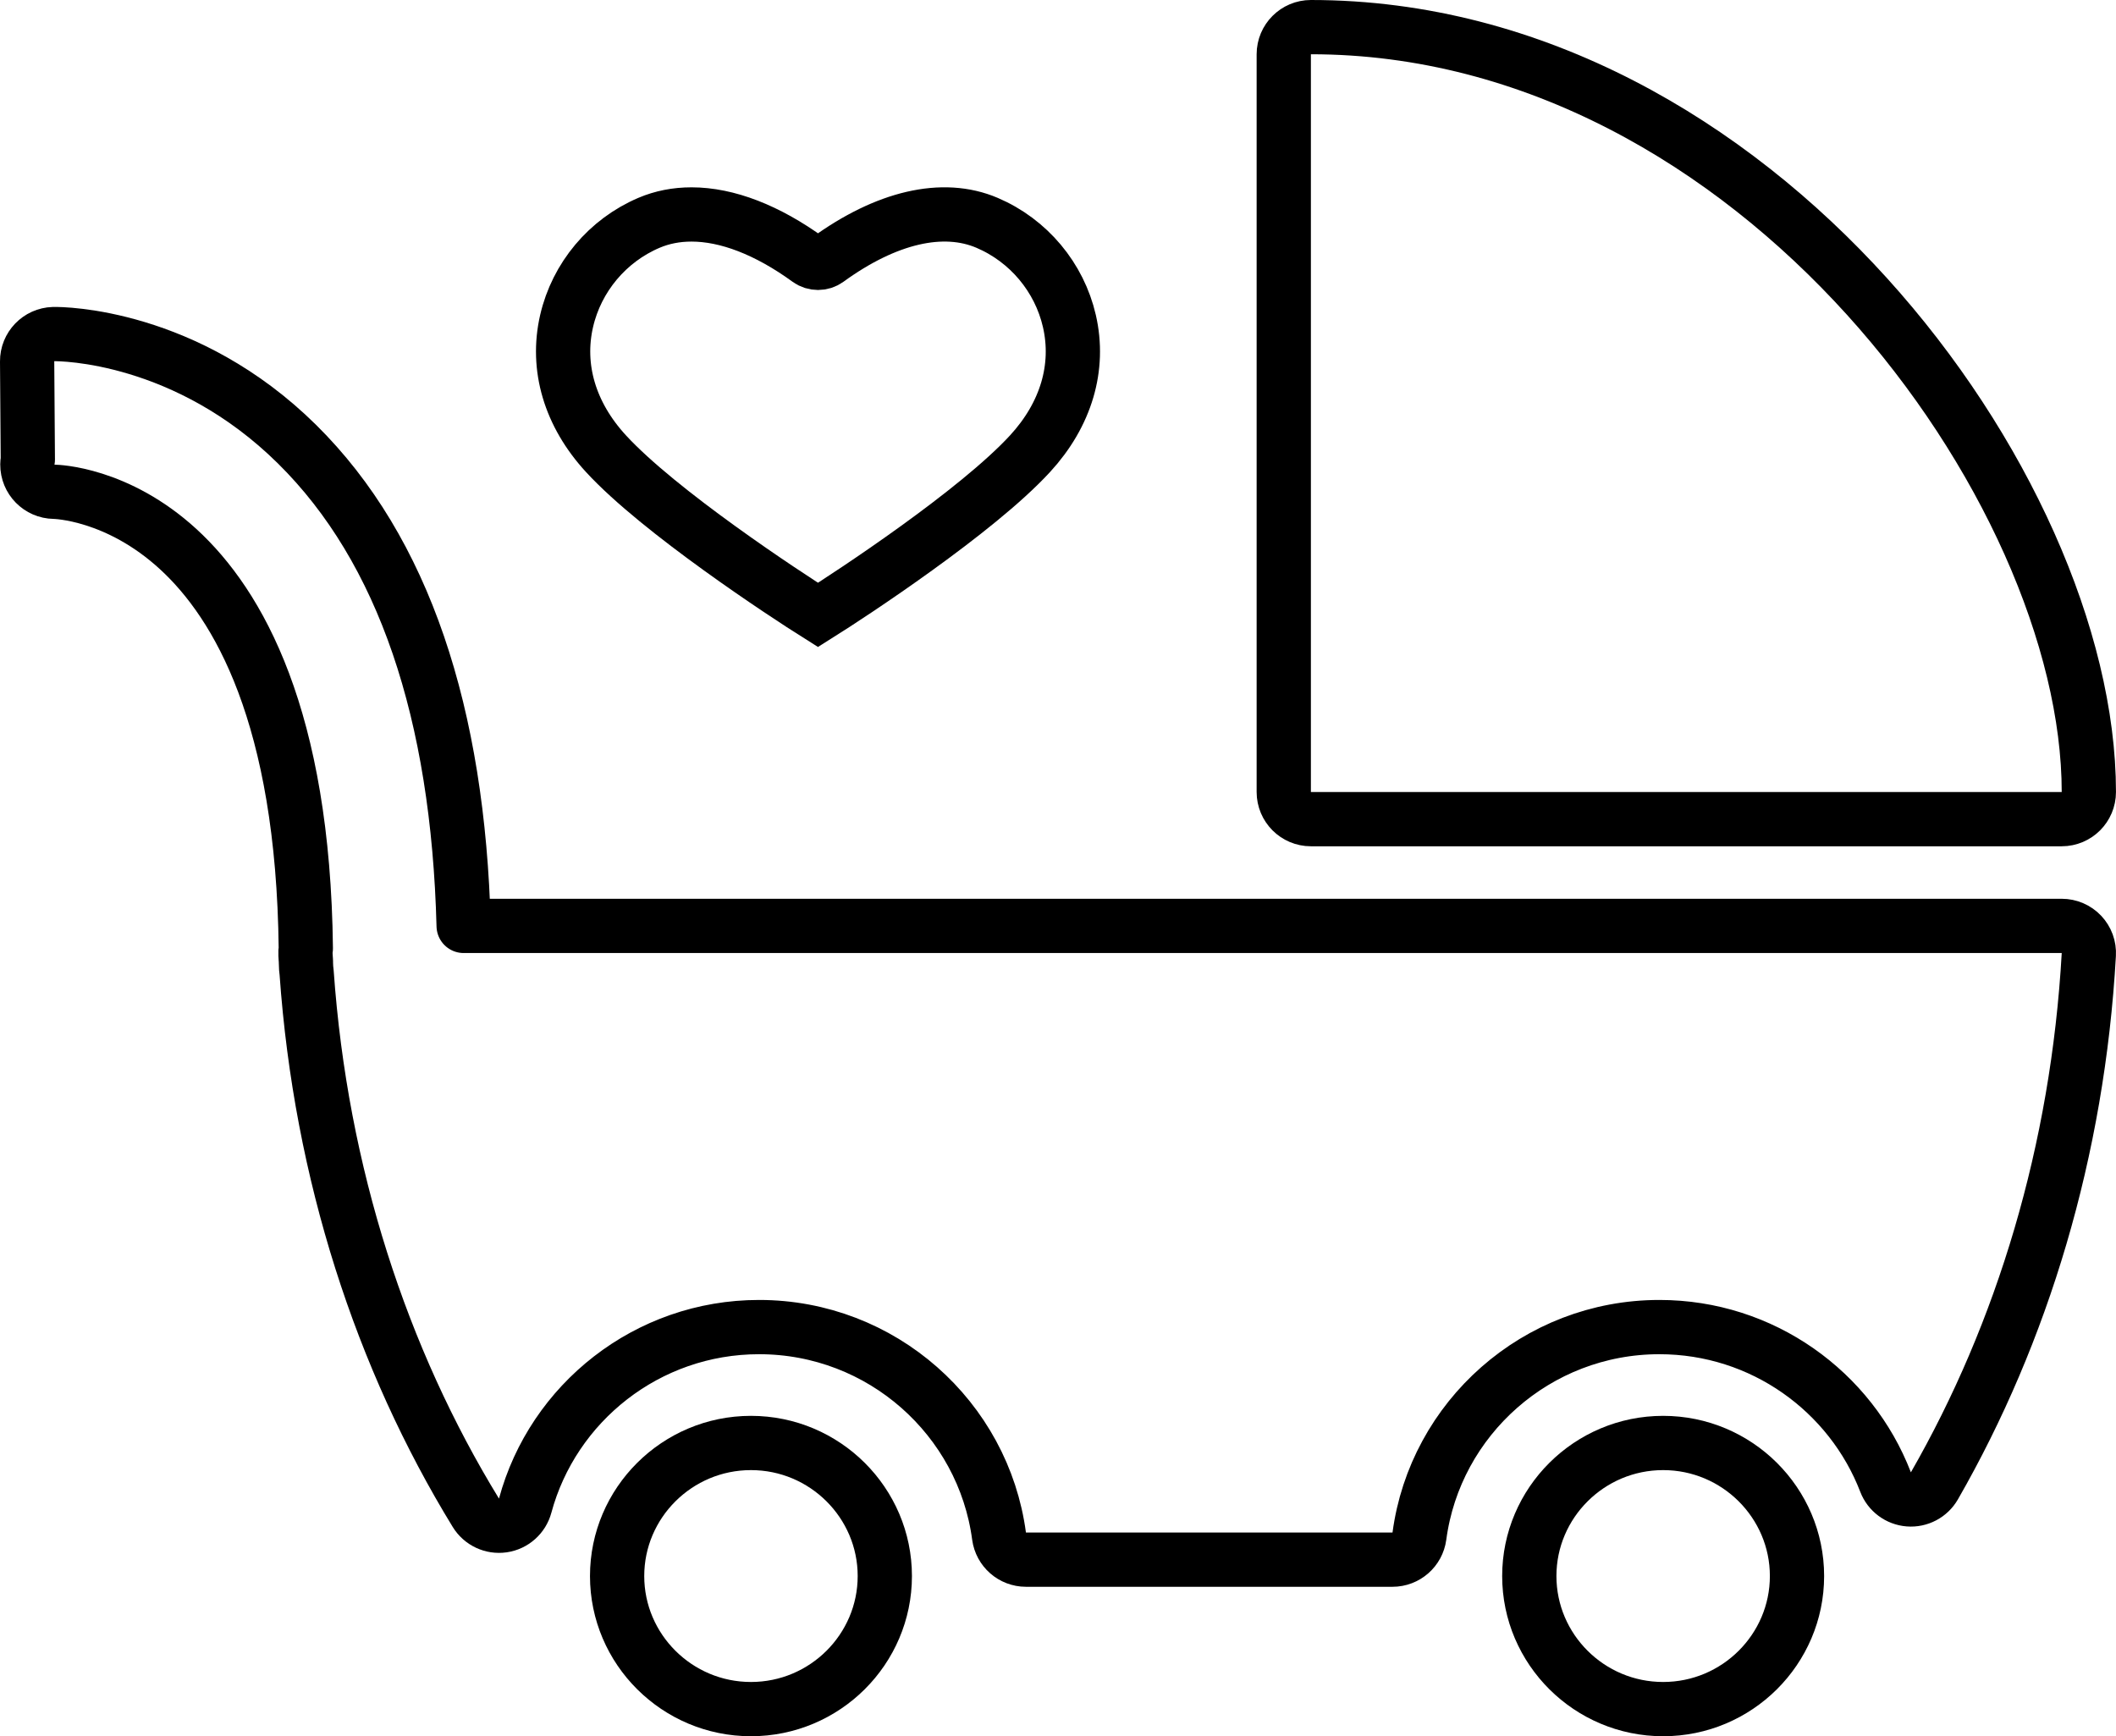
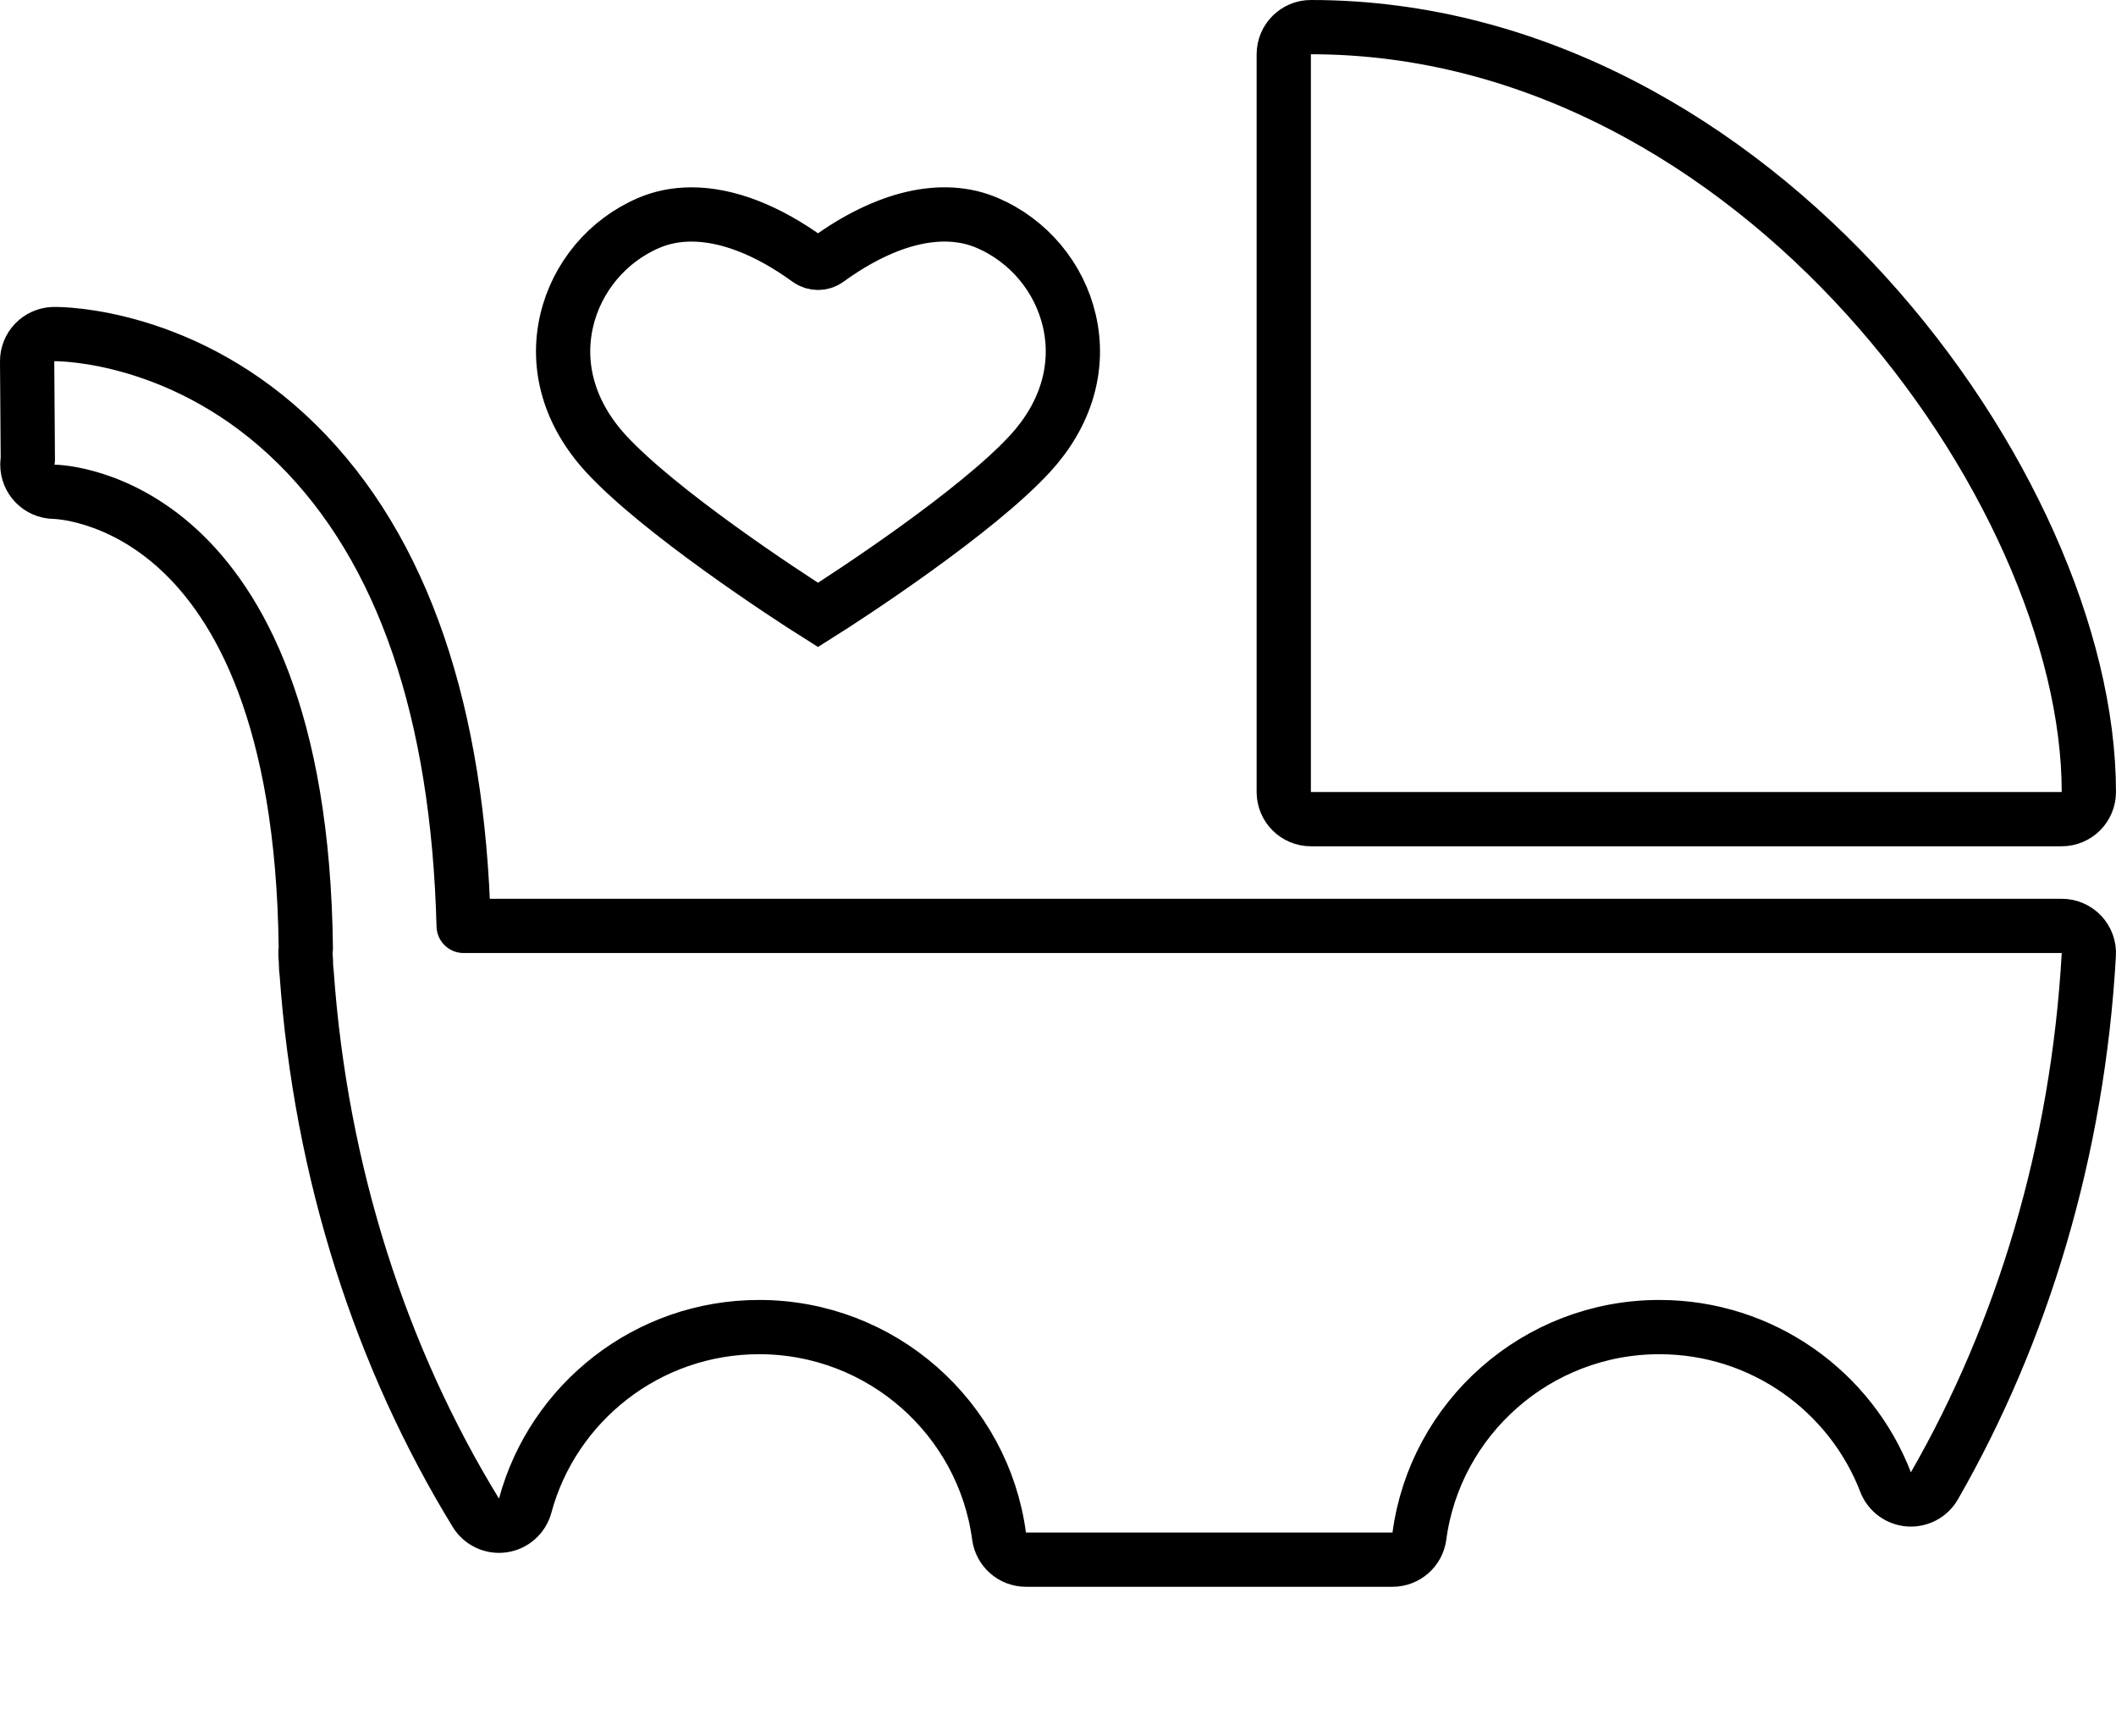
<svg xmlns="http://www.w3.org/2000/svg" width="78" height="64" viewBox="0 0 78 64" fill="none">
  <path d="M48.322 1C47.77 1 47.322 1.448 47.322 2V29.195C47.322 29.747 47.77 30.195 48.322 30.195H75.999C76.552 30.195 76.999 29.747 76.999 29.195C76.999 23.541 73.878 16.513 68.817 10.924C63.74 5.316 56.57 1 48.322 1Z" stroke="black" stroke-width="2" stroke-linecap="round" stroke-linejoin="round" />
  <path d="M10.951 16.375L10.951 16.375C6.874 12.348 2.295 12.305 1.971 12.315C1.428 12.33 0.996 12.778 1 13.321L1.026 16.944C1.015 17.002 1.01 17.061 1.009 17.122C1.006 17.672 1.447 18.121 1.997 18.128C2.069 18.129 4.324 18.181 6.573 20.245C8.79 22.279 11.178 26.431 11.273 34.962C11.261 35.035 11.257 35.109 11.261 35.184C11.264 35.239 11.267 35.292 11.27 35.339L11.271 35.341C11.273 35.38 11.275 35.414 11.277 35.446V35.446V35.446V35.446V35.447V35.447V35.447V35.447V35.447V35.447V35.447V35.447V35.448V35.448V35.448V35.448V35.448V35.448V35.448V35.449V35.449V35.449V35.449V35.449V35.449V35.449V35.45V35.45V35.45V35.45V35.45V35.45V35.45V35.45V35.451V35.451V35.451V35.451V35.451V35.451V35.451V35.452V35.452V35.452V35.452V35.452V35.452V35.452V35.453V35.453V35.453V35.453V35.453V35.453V35.453V35.453V35.454V35.454V35.454V35.454V35.454V35.454V35.454V35.455V35.455V35.455V35.455V35.455V35.455V35.455V35.456V35.456V35.456V35.456V35.456V35.456V35.456V35.456V35.457V35.457V35.457V35.457V35.457V35.457V35.457V35.458V35.458V35.458V35.458V35.458V35.458V35.458V35.459V35.459V35.459V35.459V35.459V35.459V35.459V35.459V35.46V35.46V35.46V35.46V35.46V35.46V35.46V35.461V35.461V35.461V35.461V35.461V35.461V35.461V35.462V35.462V35.462V35.462V35.462V35.462V35.462V35.462V35.463V35.463V35.463V35.463V35.463V35.463V35.463V35.464V35.464V35.464V35.464V35.464V35.464V35.464V35.465V35.465V35.465V35.465V35.465V35.465V35.465V35.465V35.466V35.466V35.466V35.466V35.466V35.466V35.466V35.467V35.467V35.467V35.467V35.467V35.467V35.467V35.468V35.468V35.468V35.468V35.468V35.468V35.468V35.468V35.469V35.469V35.469V35.469V35.469V35.469V35.469V35.47V35.47V35.47V35.47V35.47V35.47V35.47V35.471V35.471V35.471V35.471V35.471V35.471V35.471V35.471V35.472V35.472V35.472V35.472V35.472V35.472V35.472V35.473V35.473V35.473V35.473V35.473V35.473V35.473V35.474V35.474V35.474V35.474V35.474V35.474V35.474V35.474V35.475V35.475V35.475V35.475V35.475V35.475V35.475V35.476V35.476V35.476V35.476V35.476V35.476V35.476V35.477V35.477V35.477V35.477V35.477V35.477V35.477V35.477V35.478V35.478V35.478V35.478V35.478V35.478V35.478V35.479V35.479V35.479V35.479V35.479V35.479V35.479V35.48V35.48V35.48V35.48V35.48V35.48V35.48V35.48V35.481V35.481V35.481V35.481V35.481V35.481V35.481V35.482V35.482V35.482V35.482V35.482V35.482V35.482V35.483V35.483V35.483V35.483V35.483V35.483V35.483V35.483V35.484V35.484V35.484V35.484V35.484V35.484V35.484V35.485V35.485V35.485V35.485V35.485V35.485V35.485V35.486V35.486V35.486V35.486V35.486V35.486V35.486V35.486V35.487V35.487V35.487V35.487V35.487V35.487V35.487C11.277 35.627 11.29 35.754 11.303 35.855C11.826 43.257 14.062 50.085 17.541 55.763C17.75 56.104 18.141 56.288 18.536 56.231C18.932 56.174 19.255 55.887 19.359 55.501C20.379 51.716 23.857 48.918 27.982 48.918C32.506 48.918 36.249 52.284 36.827 56.623C36.894 57.12 37.317 57.491 37.819 57.491H51.331C51.832 57.491 52.256 57.12 52.322 56.623C52.9 52.284 56.644 48.918 61.168 48.918C64.968 48.918 68.221 51.294 69.506 54.631C69.644 54.991 69.978 55.239 70.362 55.269C70.747 55.299 71.114 55.105 71.306 54.77C74.549 49.122 76.59 42.417 76.998 35.186C77.014 34.911 76.916 34.643 76.727 34.443C76.538 34.243 76.275 34.13 76 34.13H17.091C16.887 26.299 14.887 20.264 10.951 16.375Z" stroke="black" stroke-width="2" stroke-linecap="round" stroke-linejoin="round" />
-   <path d="M27.682 63C24.958 63 22.748 60.794 22.748 58.095C22.748 55.397 24.958 53.19 27.682 53.19C30.406 53.19 32.616 55.397 32.616 58.095C32.616 60.794 30.406 63 27.682 63Z" stroke="black" stroke-width="2" stroke-linecap="round" stroke-linejoin="round" />
-   <path d="M61.307 63C58.583 63 56.373 60.794 56.373 58.095C56.373 55.397 58.583 53.19 61.307 53.19C64.031 53.19 66.241 55.397 66.241 58.095C66.241 60.794 64.031 63 61.307 63Z" stroke="black" stroke-width="2" stroke-linecap="round" stroke-linejoin="round" />
  <path d="M25.49 7.905C24.933 7.905 24.407 8.007 23.921 8.214C22.392 8.866 21.258 10.22 20.886 11.834C20.493 13.542 21.008 15.278 22.336 16.722C24.299 18.858 28.93 21.899 30.153 22.667C31.378 21.899 36.008 18.858 37.971 16.722C39.298 15.278 39.813 13.542 39.42 11.834C39.049 10.22 37.914 8.866 36.386 8.214C34.758 7.519 32.669 8.003 30.504 9.577C30.297 9.727 30.01 9.727 29.803 9.577C28.284 8.473 26.801 7.905 25.49 7.905Z" stroke="black" stroke-width="2" stroke-miterlimit="10" />
</svg>